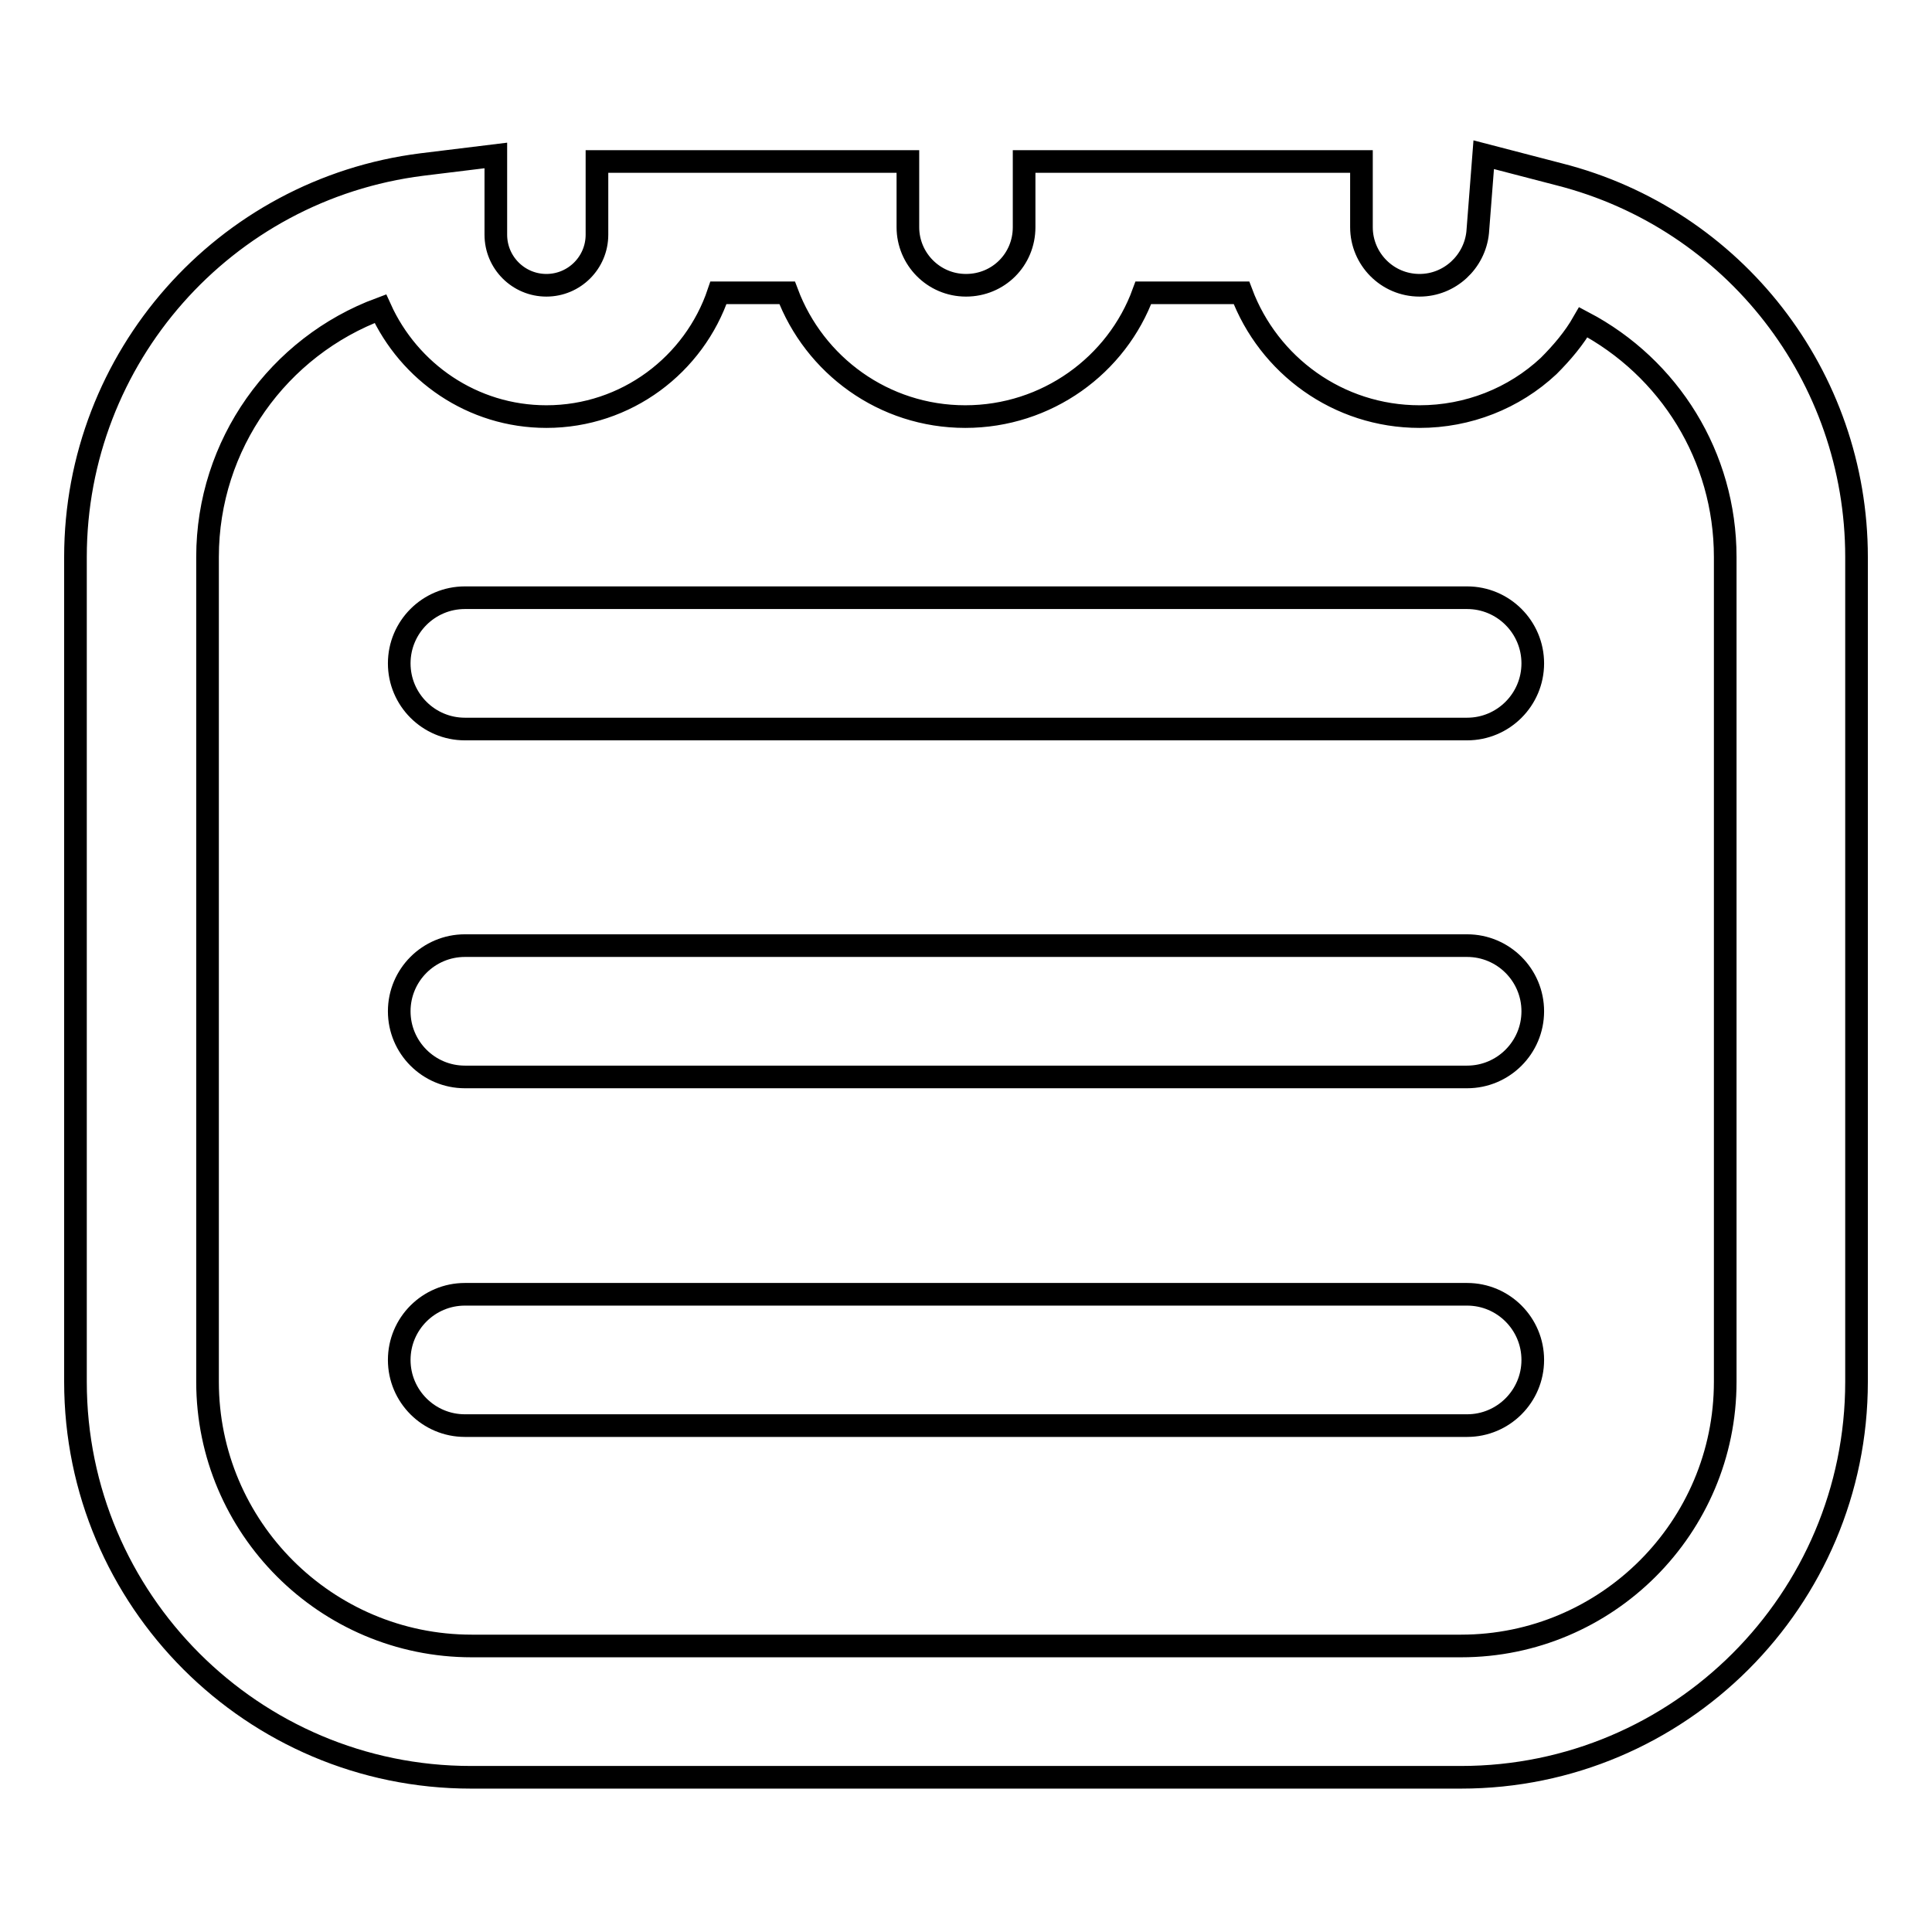
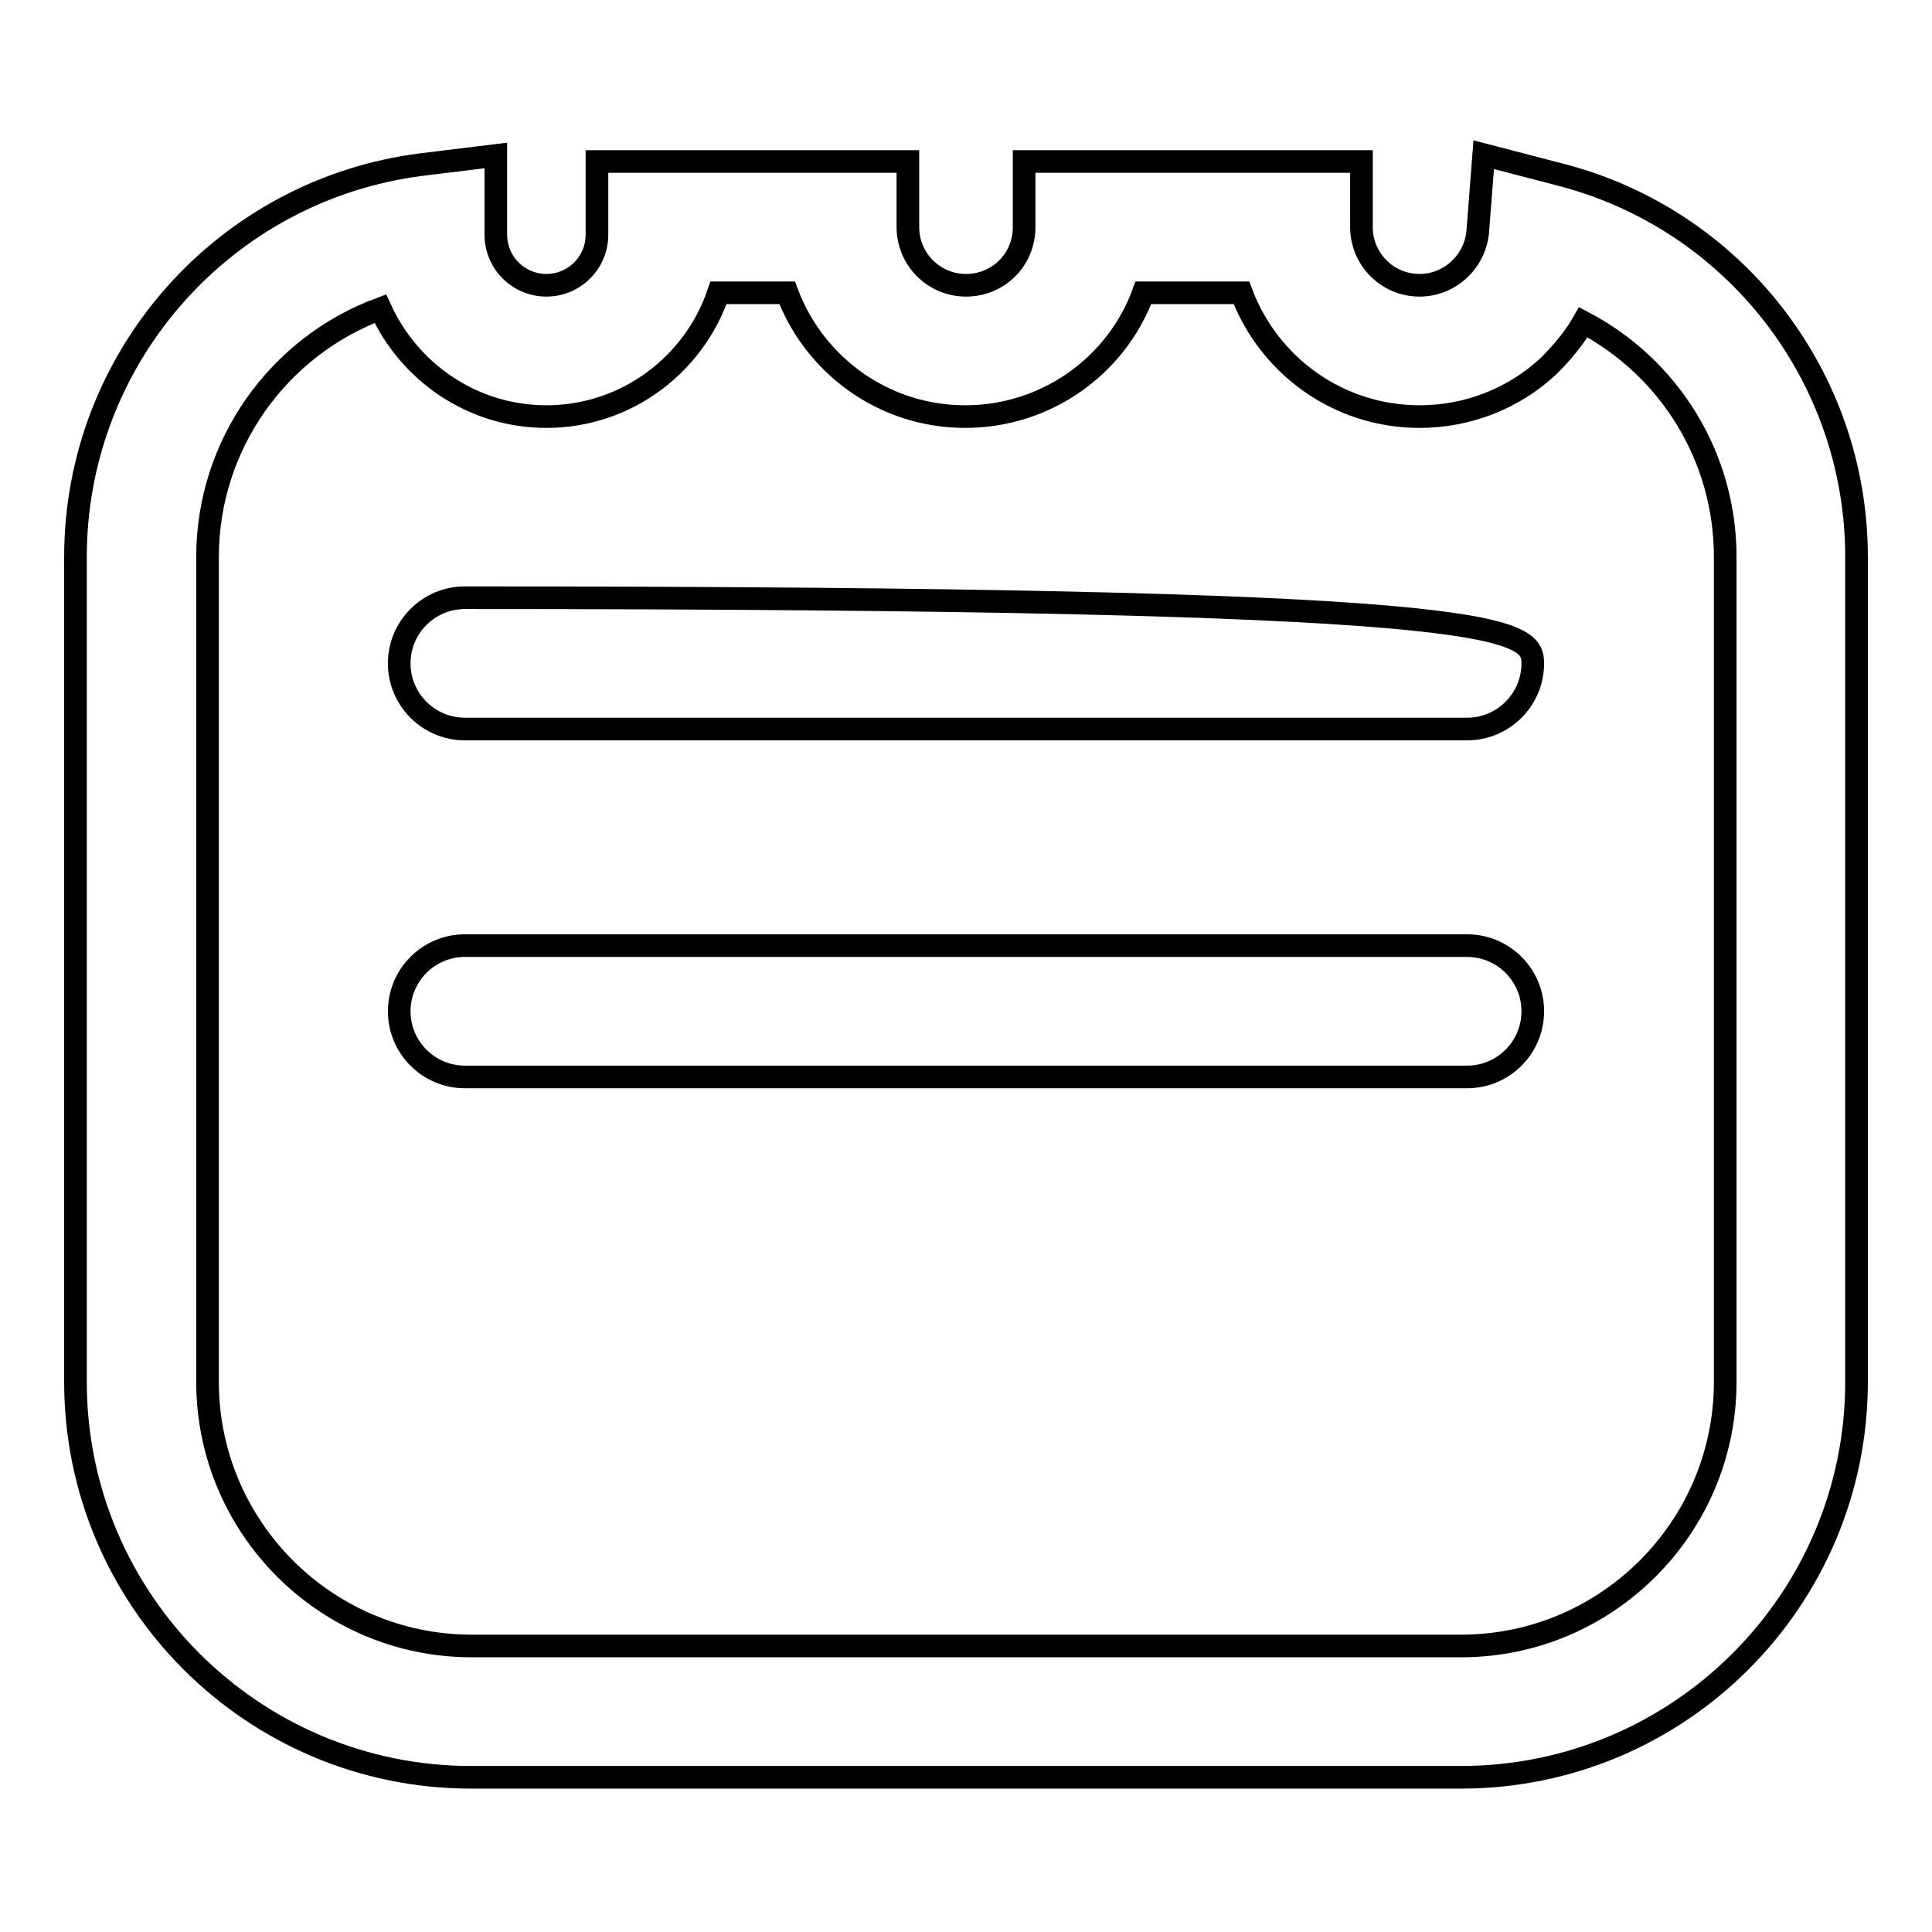
<svg xmlns="http://www.w3.org/2000/svg" version="1.1" x="0px" y="0px" viewBox="0 0 256 256" enable-background="new 0 0 256 256" xml:space="preserve">
  <g>
    <g>
      <path stroke-width="3" fill-opacity="0" stroke="#000000" d="M193.6,235.5H62.4C33.5,235.5,10,212,10,183.1V73.8c0-26.4,19.7-48.7,45.9-52l9.8-1.2v10.5c0,3.7,3,6.7,6.7,6.7s6.7-3,6.7-6.7v-9.7h41.2v8.7c0,4.2,3.4,7.7,7.7,7.7s7.7-3.4,7.7-7.7v-8.7h44.7v8.7c0,4.2,3.4,7.7,7.7,7.7c4,0,7.3-3.1,7.7-7l0.8-10.3l10,2.6C229.8,29,246,49.9,246,73.8v109.3C246,212,222.5,235.5,193.6,235.5z M50.4,40.9c-13.5,5-22.9,18-22.9,32.9v109.3c0,19.3,15.7,35,35,35h131.1c19.3,0,35-15.7,35-35V73.8c0-13.3-7.4-25.1-18.8-31.1c-1.2,2.1-2.8,4-4.6,5.8c-4.6,4.3-10.7,6.7-17.1,6.7c-10.8,0-20-6.8-23.6-16.4h-13c-3.5,9.6-12.8,16.4-23.6,16.4c-10.8,0-20-6.8-23.6-16.4h-9.1C92,48.3,83,55.2,72.4,55.2C62.6,55.2,54.2,49.3,50.4,40.9z" />
-       <path stroke-width="3" fill-opacity="0" stroke="#000000" d="M203.1,87.9c0,4.8-3.9,8.7-8.7,8.7H61.6c-4.8,0-8.7-3.9-8.7-8.7l0,0c0-4.8,3.9-8.7,8.7-8.7h132.8C199.2,79.2,203.1,83.1,203.1,87.9L203.1,87.9z" />
+       <path stroke-width="3" fill-opacity="0" stroke="#000000" d="M203.1,87.9c0,4.8-3.9,8.7-8.7,8.7H61.6c-4.8,0-8.7-3.9-8.7-8.7l0,0c0-4.8,3.9-8.7,8.7-8.7C199.2,79.2,203.1,83.1,203.1,87.9L203.1,87.9z" />
      <path stroke-width="3" fill-opacity="0" stroke="#000000" d="M203.1,134c0,4.8-3.9,8.7-8.7,8.7H61.6c-4.8,0-8.7-3.9-8.7-8.7l0,0c0-4.8,3.9-8.7,8.7-8.7h132.8C199.2,125.3,203.1,129.2,203.1,134L203.1,134z" />
-       <path stroke-width="3" fill-opacity="0" stroke="#000000" d="M203.1,180.2c0,4.8-3.9,8.7-8.7,8.7H61.6c-4.8,0-8.7-3.9-8.7-8.7l0,0c0-4.8,3.9-8.7,8.7-8.7h132.8C199.2,171.5,203.1,175.4,203.1,180.2L203.1,180.2z" />
    </g>
  </g>
</svg>